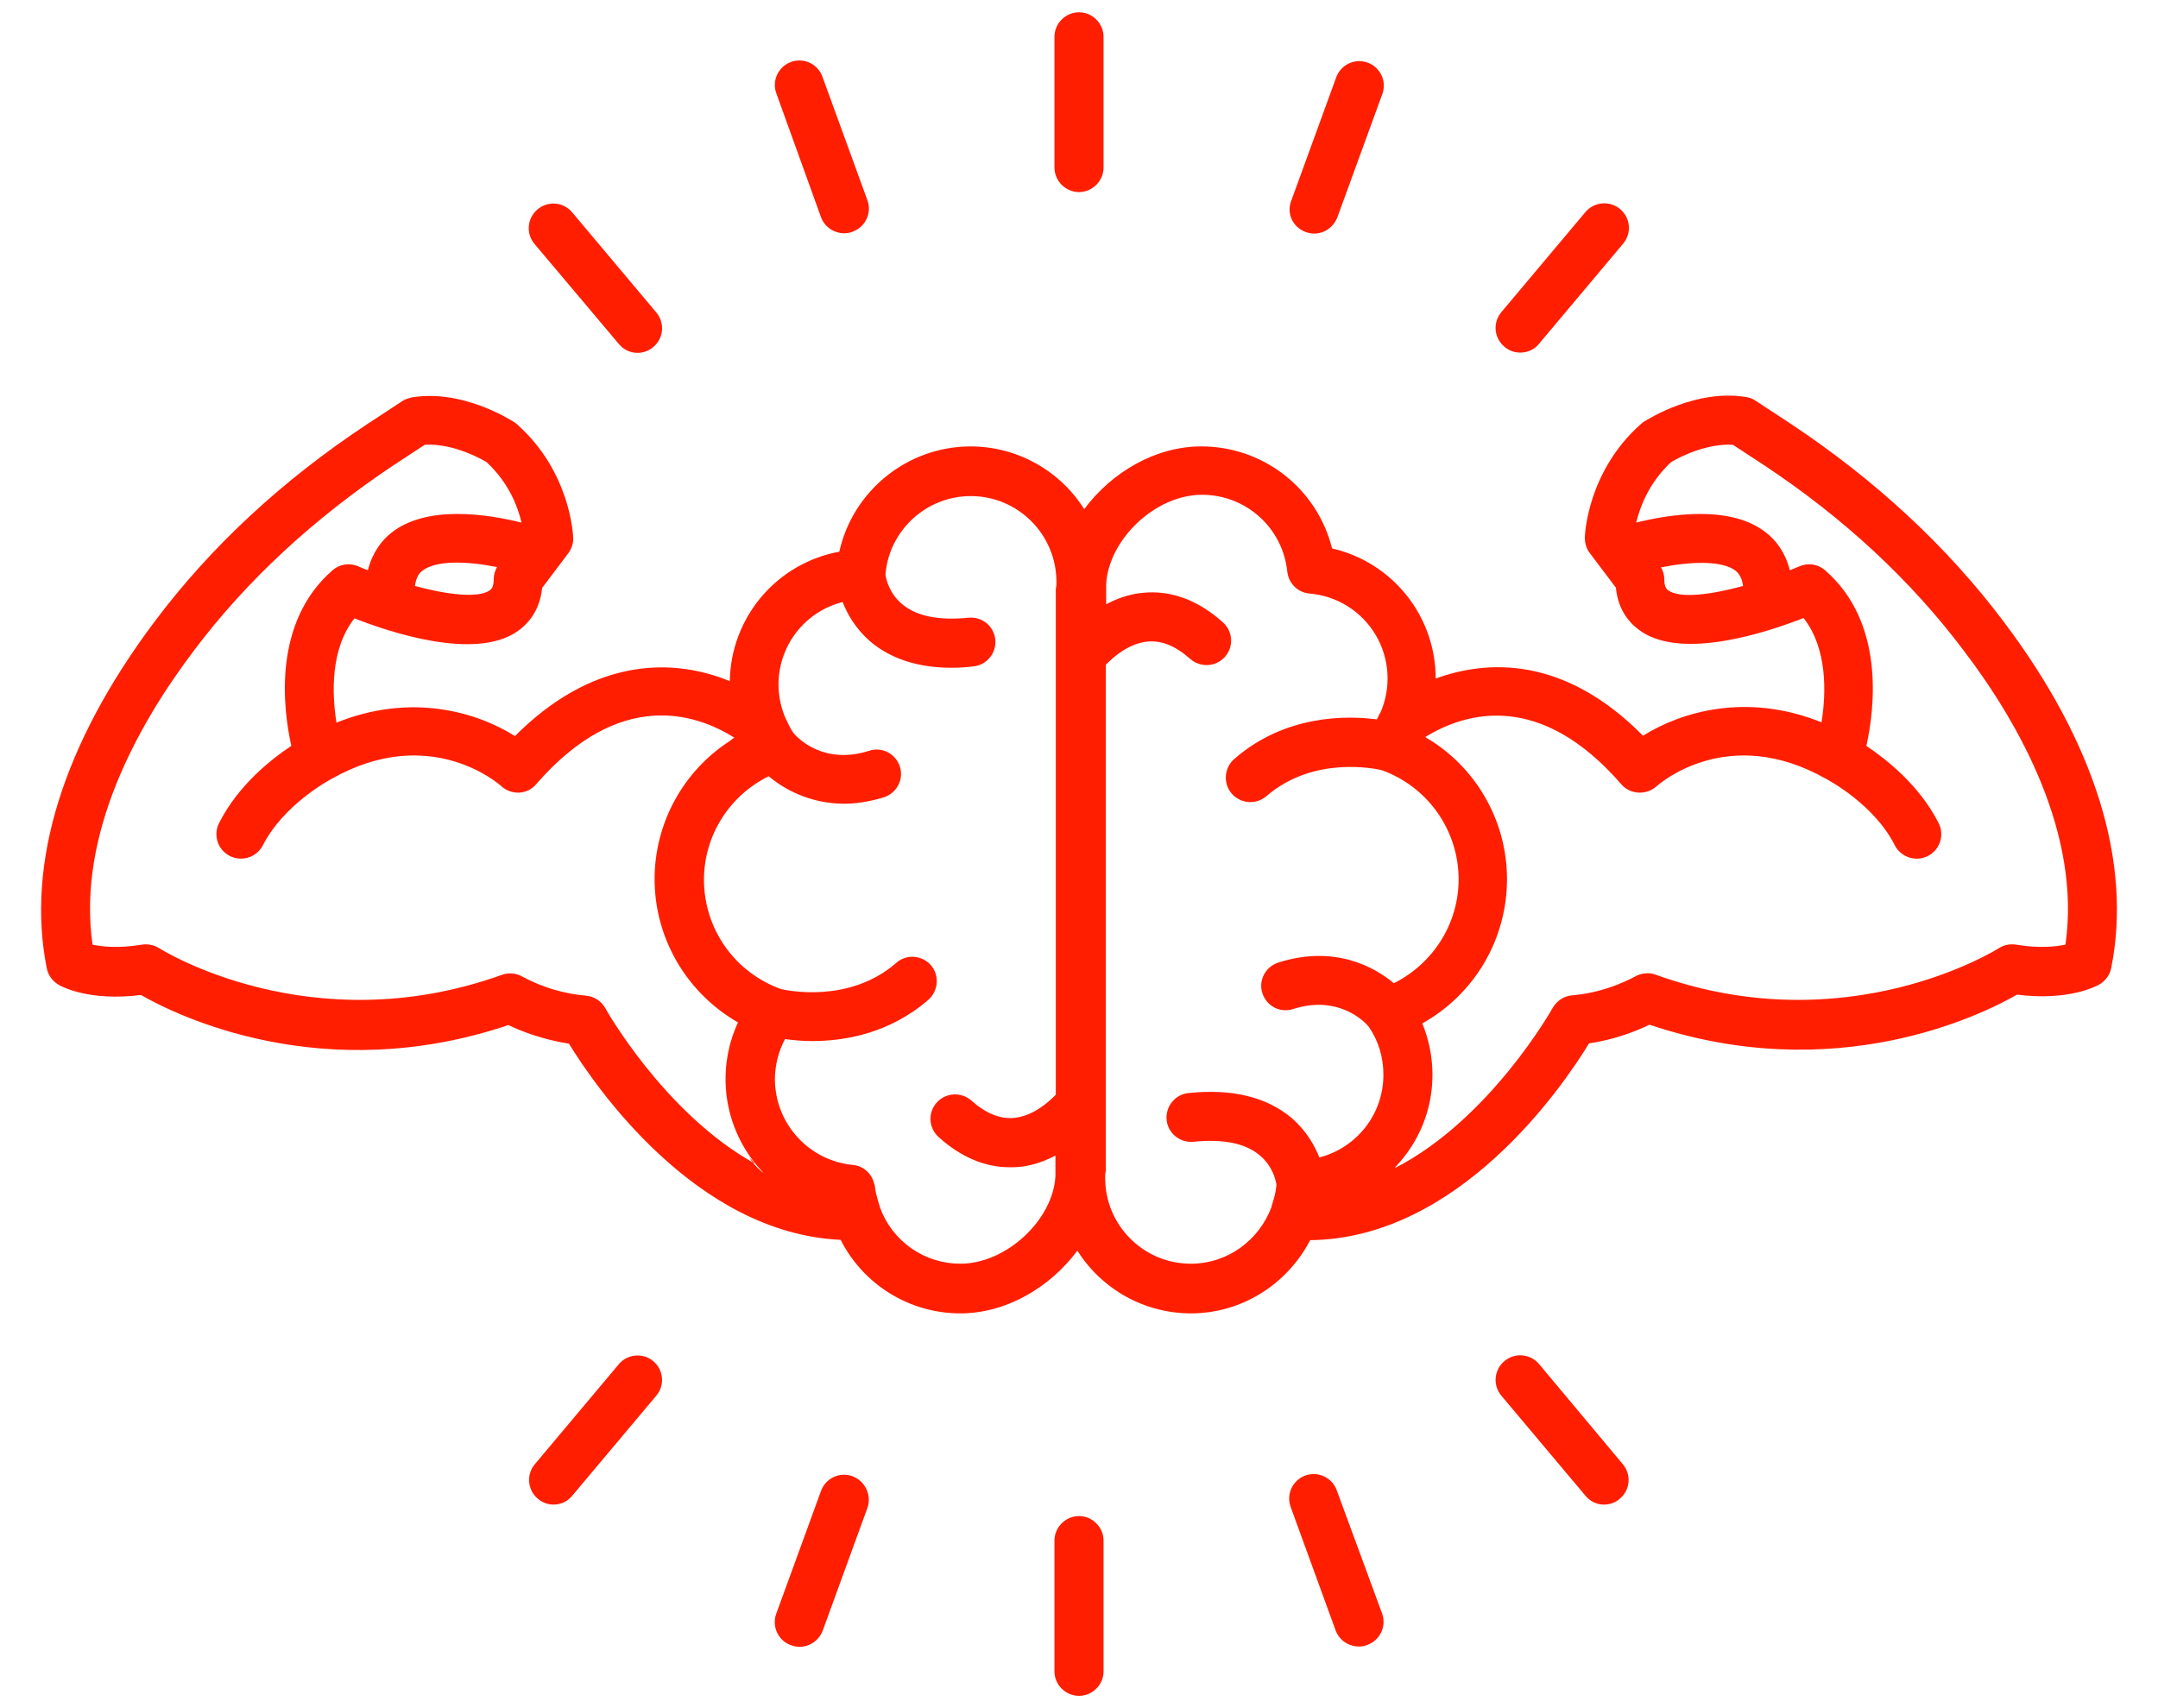
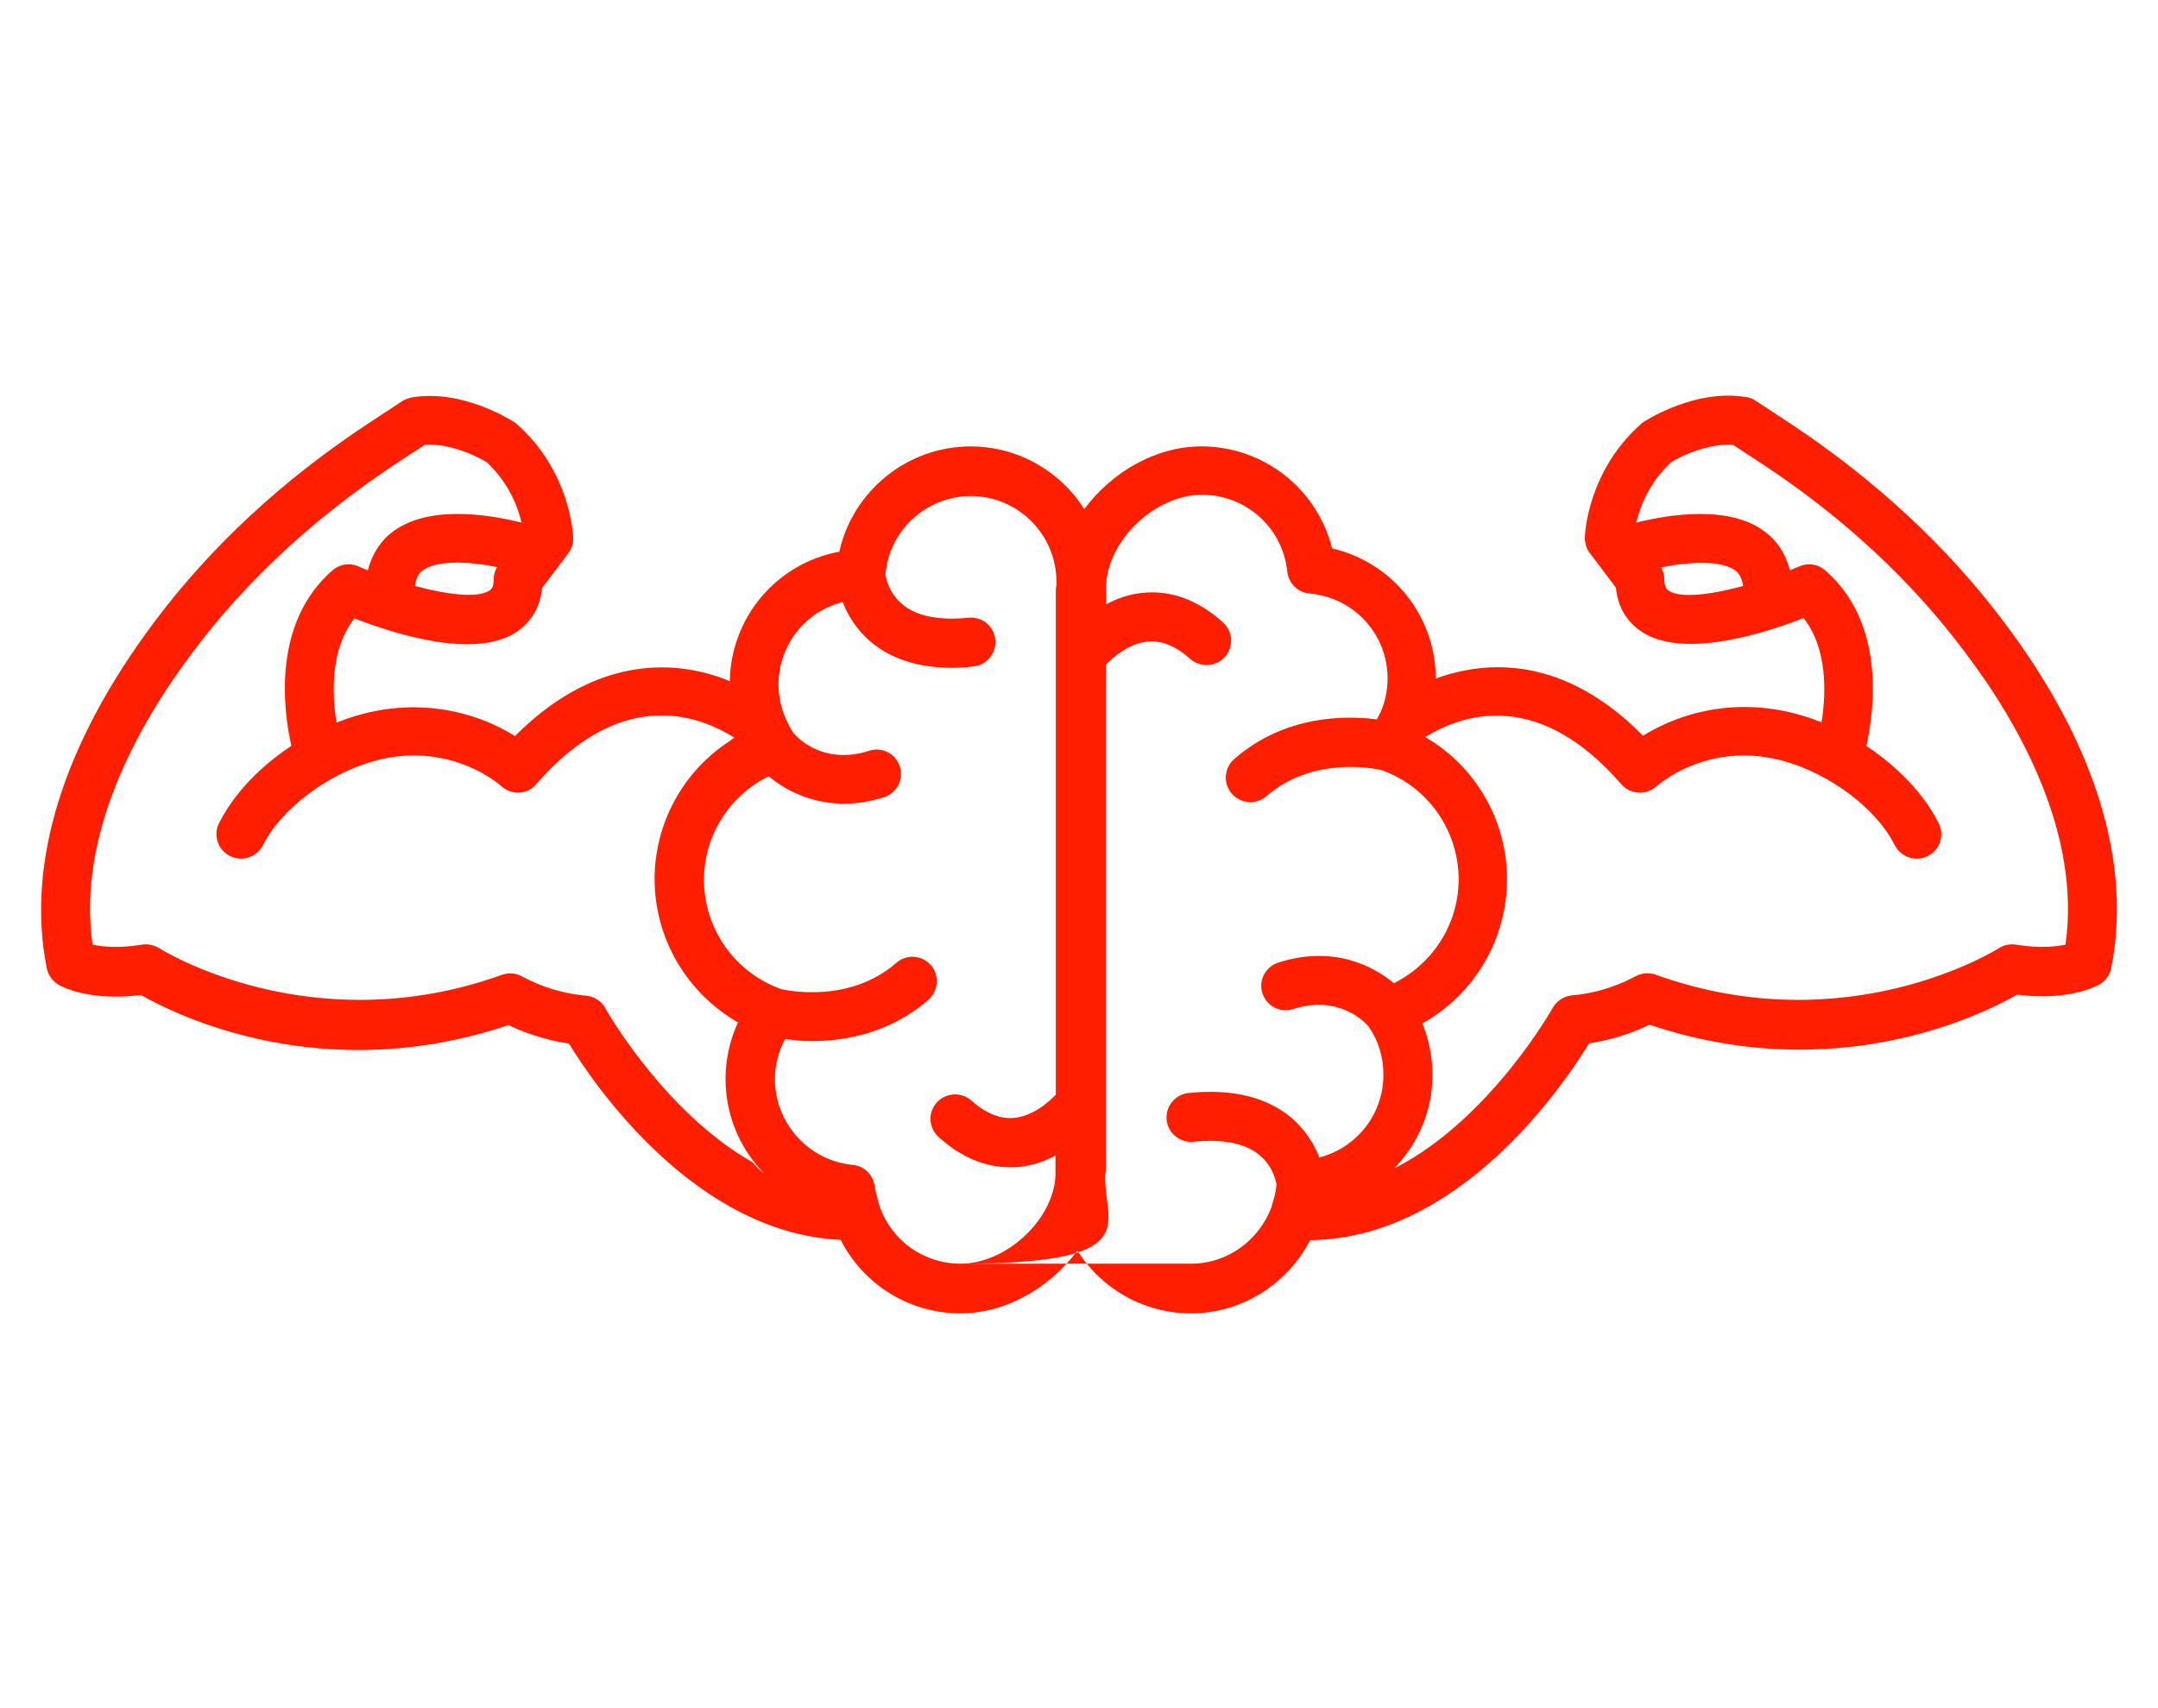
<svg xmlns="http://www.w3.org/2000/svg" width="48" height="38" viewBox="0 0 48 38" fill="none">
-   <path d="M44.567 13.829C43.309 12.156 41.716 10.68 39.833 9.429L39.047 8.913C38.984 8.869 38.912 8.842 38.836 8.833C37.731 8.651 36.676 9.313 36.56 9.385C36.536 9.4 36.514 9.417 36.495 9.436C35.309 10.491 35.251 11.895 35.251 11.96C35.251 12.084 35.287 12.207 35.36 12.302L35.942 13.073C35.993 13.604 36.276 13.895 36.516 14.055C37.455 14.673 39.28 14.076 40.116 13.749C40.654 14.433 40.618 15.429 40.516 16.069C38.836 15.393 37.382 15.844 36.545 16.367C34.771 14.571 33.054 14.687 31.934 15.095C31.934 14.422 31.706 13.77 31.288 13.245C30.869 12.719 30.284 12.351 29.629 12.2C29.467 11.551 29.093 10.975 28.566 10.564C28.038 10.153 27.389 9.93 26.72 9.931C25.702 9.931 24.727 10.505 24.116 11.327C23.848 10.901 23.475 10.549 23.034 10.305C22.593 10.06 22.097 9.932 21.593 9.931C20.174 9.931 18.967 10.927 18.669 12.273C17.993 12.397 17.38 12.752 16.936 13.277C16.492 13.802 16.243 14.465 16.233 15.153C14.851 14.585 13.113 14.709 11.454 16.375C10.626 15.851 9.164 15.4 7.484 16.076C7.382 15.436 7.345 14.44 7.884 13.756C8.72 14.084 10.546 14.68 11.484 14.062C11.724 13.902 12.007 13.604 12.058 13.08L12.64 12.309C12.713 12.207 12.756 12.091 12.749 11.967C12.749 11.909 12.691 10.498 11.505 9.444C11.486 9.424 11.463 9.407 11.44 9.393C11.324 9.32 10.269 8.658 9.164 8.84C9.091 8.855 9.011 8.884 8.953 8.92L8.167 9.436C6.276 10.687 4.684 12.164 3.433 13.836C1.404 16.542 0.575 19.204 1.04 21.538C1.069 21.691 1.164 21.822 1.295 21.902C1.36 21.945 1.978 22.28 3.135 22.135C3.935 22.593 7.178 24.193 11.309 22.804C11.578 22.935 12.058 23.124 12.655 23.218C13.236 24.164 15.476 27.436 18.698 27.582C18.947 28.074 19.328 28.487 19.798 28.776C20.268 29.065 20.808 29.218 21.36 29.218C22.378 29.218 23.353 28.644 23.964 27.822C24.232 28.249 24.605 28.6 25.046 28.845C25.487 29.089 25.983 29.217 26.487 29.218C27.636 29.218 28.64 28.556 29.142 27.589C32.451 27.553 34.756 24.178 35.345 23.211C35.942 23.124 36.414 22.927 36.691 22.796C40.822 24.186 44.065 22.585 44.865 22.127C46.014 22.273 46.633 21.938 46.706 21.895C46.836 21.815 46.931 21.684 46.96 21.531C47.425 19.196 46.604 16.527 44.567 13.829ZM37.113 13.138C37.084 13.116 37.018 13.08 37.018 12.876C37.017 12.787 36.991 12.699 36.946 12.622C37.593 12.491 38.313 12.462 38.611 12.702C38.647 12.731 38.742 12.818 38.771 13.036C38.073 13.226 37.382 13.32 37.113 13.138ZM10.887 13.138C10.618 13.313 9.935 13.226 9.229 13.036C9.258 12.818 9.345 12.731 9.389 12.702C9.695 12.455 10.4 12.484 11.055 12.615C11.011 12.695 10.982 12.782 10.982 12.876C10.982 13.08 10.916 13.116 10.887 13.138ZM13.462 22.425C13.418 22.347 13.355 22.281 13.278 22.232C13.202 22.184 13.115 22.155 13.025 22.149C12.539 22.106 12.067 21.965 11.636 21.735C11.567 21.693 11.49 21.667 11.409 21.658C11.329 21.649 11.248 21.658 11.171 21.684C6.909 23.218 3.578 21.116 3.542 21.095C3.427 21.022 3.29 20.994 3.156 21.015C2.633 21.102 2.262 21.058 2.058 21.015C1.709 18.556 3.069 16.12 4.305 14.484C5.484 12.913 6.989 11.524 8.771 10.338L9.447 9.895C9.993 9.858 10.582 10.135 10.822 10.28C11.316 10.738 11.52 11.276 11.6 11.626C10.836 11.436 9.484 11.226 8.698 11.858C8.495 12.018 8.284 12.287 8.182 12.687C8.109 12.658 8.036 12.629 7.971 12.6C7.877 12.558 7.773 12.544 7.671 12.559C7.569 12.575 7.474 12.619 7.396 12.687C6.065 13.844 6.291 15.749 6.48 16.593C6.029 16.891 5.302 17.465 4.873 18.309C4.83 18.392 4.81 18.485 4.814 18.578C4.818 18.672 4.845 18.762 4.894 18.842C4.943 18.922 5.012 18.987 5.093 19.033C5.175 19.078 5.267 19.102 5.36 19.102C5.556 19.102 5.753 18.993 5.847 18.804C6.313 17.895 7.324 17.356 7.36 17.335C7.367 17.335 7.367 17.327 7.367 17.327L7.375 17.327C9.556 16.091 11.091 17.436 11.149 17.487C11.258 17.589 11.404 17.64 11.549 17.633C11.694 17.625 11.833 17.56 11.927 17.444C13.782 15.313 15.469 15.866 16.334 16.411C16.291 16.433 16.262 16.462 16.233 16.484C15.72 16.816 15.299 17.27 15.007 17.806C14.715 18.342 14.561 18.942 14.56 19.553C14.56 20.891 15.287 22.098 16.415 22.745C16.16 23.297 16.079 23.913 16.181 24.511C16.284 25.11 16.565 25.663 16.989 26.098C16.902 26.04 16.807 25.938 16.742 25.858C14.764 24.738 13.476 22.455 13.462 22.425ZM21.36 28.113C20.968 28.113 20.586 27.992 20.266 27.767C19.946 27.542 19.703 27.223 19.571 26.855L19.571 26.847C19.549 26.775 19.527 26.716 19.513 26.651C19.491 26.571 19.469 26.491 19.462 26.404C19.462 26.375 19.447 26.346 19.44 26.316C19.42 26.241 19.384 26.172 19.336 26.111C19.287 26.051 19.226 26.002 19.156 25.967C19.099 25.939 19.038 25.922 18.974 25.916C18.501 25.871 18.062 25.652 17.741 25.301C17.42 24.951 17.24 24.494 17.236 24.018C17.236 23.698 17.316 23.386 17.462 23.116C17.629 23.138 17.826 23.16 18.066 23.16C18.785 23.16 19.782 22.993 20.647 22.244C20.873 22.047 20.902 21.698 20.706 21.473C20.509 21.247 20.16 21.218 19.934 21.422C18.887 22.331 17.506 22.033 17.375 22.004C16.873 21.825 16.439 21.496 16.131 21.061C15.824 20.626 15.659 20.107 15.658 19.575C15.658 18.585 16.226 17.698 17.098 17.269C17.565 17.66 18.154 17.876 18.764 17.88C19.04 17.88 19.338 17.836 19.666 17.735C19.949 17.64 20.109 17.335 20.015 17.051C19.92 16.767 19.622 16.607 19.331 16.702C18.334 17.022 17.753 16.433 17.651 16.309C17.585 16.215 17.535 16.113 17.491 16.011L17.484 16.004C17.37 15.752 17.313 15.478 17.316 15.202C17.32 14.926 17.384 14.654 17.504 14.405C17.623 14.156 17.797 13.936 18.011 13.761C18.224 13.586 18.474 13.461 18.742 13.393C18.851 13.669 19.033 13.989 19.36 14.273C19.818 14.658 20.422 14.855 21.164 14.855C21.316 14.855 21.484 14.847 21.651 14.825C21.949 14.796 22.167 14.527 22.138 14.229C22.109 13.931 21.847 13.713 21.542 13.742C20.895 13.807 20.4 13.713 20.08 13.451C19.774 13.204 19.709 12.876 19.695 12.782C19.774 11.8 20.604 11.036 21.593 11.036C22.647 11.036 23.498 11.895 23.498 12.942L23.498 13.015C23.498 13.044 23.484 13.08 23.484 13.109L23.484 24.353C23.316 24.527 22.974 24.826 22.56 24.869C22.247 24.898 21.934 24.775 21.607 24.484C21.382 24.287 21.04 24.302 20.836 24.527C20.633 24.753 20.654 25.095 20.88 25.298C21.375 25.742 21.905 25.967 22.458 25.967C22.531 25.967 22.596 25.967 22.669 25.96C22.974 25.931 23.244 25.829 23.476 25.706L23.476 26.156C23.433 27.124 22.393 28.113 21.36 28.113ZM26.487 28.113C25.433 28.113 24.582 27.255 24.582 26.207L24.582 26.135C24.582 26.105 24.596 26.069 24.596 26.04L24.596 14.789C24.764 14.615 25.105 14.316 25.52 14.273C25.84 14.244 26.145 14.367 26.473 14.658C26.698 14.855 27.04 14.84 27.244 14.615C27.447 14.389 27.425 14.047 27.2 13.844C26.64 13.342 26.036 13.124 25.411 13.189C25.105 13.218 24.836 13.32 24.604 13.444L24.604 12.993C24.662 11.996 25.702 11.007 26.735 11.007C27.716 11.007 28.531 11.742 28.633 12.716C28.662 12.978 28.866 13.182 29.127 13.204C29.427 13.229 29.717 13.325 29.973 13.485C30.229 13.645 30.442 13.863 30.597 14.122C30.751 14.381 30.841 14.672 30.86 14.973C30.879 15.274 30.826 15.575 30.706 15.851L30.698 15.858C30.676 15.909 30.647 15.953 30.625 16.004C29.956 15.916 28.589 15.895 27.454 16.884C27.229 17.08 27.2 17.422 27.396 17.655C27.505 17.778 27.658 17.844 27.811 17.844C27.934 17.844 28.066 17.8 28.167 17.713C29.215 16.804 30.596 17.102 30.727 17.131C31.229 17.309 31.663 17.639 31.97 18.073C32.278 18.508 32.443 19.028 32.444 19.56C32.444 20.549 31.876 21.436 31.004 21.873C30.567 21.509 29.68 21.015 28.429 21.415C28.145 21.509 27.985 21.815 28.08 22.098C28.174 22.382 28.473 22.542 28.764 22.447C29.767 22.127 30.349 22.724 30.444 22.84C30.662 23.153 30.771 23.524 30.771 23.909C30.771 24.796 30.167 25.538 29.346 25.749C29.236 25.473 29.055 25.153 28.727 24.869C28.174 24.404 27.404 24.215 26.436 24.316C26.138 24.346 25.92 24.615 25.949 24.913C25.978 25.211 26.247 25.429 26.546 25.4C27.2 25.335 27.687 25.429 28.007 25.691C28.313 25.938 28.378 26.265 28.393 26.36C28.386 26.44 28.371 26.513 28.356 26.585C28.334 26.666 28.313 26.745 28.284 26.833L28.284 26.847C28.007 27.589 27.309 28.113 26.487 28.113ZM45.942 21.015C45.731 21.058 45.367 21.102 44.844 21.015C44.71 20.993 44.572 21.021 44.458 21.095C44.422 21.116 41.091 23.218 36.829 21.684C36.753 21.656 36.672 21.646 36.592 21.654C36.511 21.661 36.433 21.686 36.364 21.727C36.356 21.727 35.767 22.076 34.974 22.142C34.793 22.156 34.633 22.258 34.538 22.418C34.524 22.447 33.142 24.898 31.033 25.982C31.04 25.975 31.033 25.967 31.04 25.96C31.549 25.422 31.862 24.709 31.862 23.909C31.862 23.509 31.782 23.124 31.636 22.767C32.207 22.449 32.683 21.983 33.014 21.42C33.345 20.856 33.52 20.214 33.52 19.56C33.52 18.251 32.822 17.058 31.724 16.411C31.716 16.404 31.716 16.404 31.702 16.396C32.626 15.829 34.269 15.378 36.066 17.451C36.16 17.56 36.298 17.625 36.444 17.633C36.596 17.64 36.734 17.589 36.844 17.495C36.909 17.436 38.436 16.091 40.618 17.327L40.626 17.327C40.633 17.327 40.633 17.335 40.633 17.335C40.64 17.342 41.68 17.88 42.145 18.804C42.211 18.933 42.325 19.03 42.463 19.075C42.601 19.12 42.751 19.109 42.88 19.044C42.944 19.011 43.001 18.967 43.048 18.912C43.095 18.858 43.13 18.794 43.153 18.726C43.175 18.658 43.183 18.586 43.178 18.514C43.172 18.443 43.153 18.373 43.12 18.309C42.691 17.465 41.956 16.891 41.513 16.593C41.702 15.749 41.927 13.844 40.596 12.687C40.519 12.619 40.424 12.575 40.322 12.559C40.22 12.544 40.116 12.558 40.022 12.6C39.956 12.629 39.884 12.658 39.811 12.687C39.709 12.28 39.498 12.018 39.294 11.858C38.516 11.226 37.156 11.436 36.393 11.626C36.48 11.276 36.676 10.738 37.171 10.28C37.411 10.135 38.007 9.858 38.545 9.895L39.222 10.338C41.004 11.516 42.509 12.913 43.687 14.484C44.931 16.12 46.291 18.564 45.942 21.015Z" fill="#FF1E00" />
-   <path d="M16.749 25.865L16.793 25.887C16.64 25.705 16.662 25.756 16.749 25.865ZM24 4.273C24.298 4.273 24.546 4.025 24.546 3.727L24.546 0.818C24.546 0.52 24.298 0.273 24 0.273C23.702 0.273 23.454 0.52 23.454 0.818L23.454 3.727C23.454 4.025 23.702 4.273 24 4.273ZM24 33.727C23.702 33.727 23.454 33.974 23.454 34.273L23.454 37.182C23.454 37.48 23.702 37.727 24 37.727C24.298 37.727 24.546 37.48 24.546 37.182L24.546 34.273C24.546 33.974 24.298 33.727 24 33.727ZM18.262 4.833C18.342 5.051 18.553 5.189 18.778 5.189C18.836 5.189 18.902 5.182 18.967 5.153C19.103 5.103 19.214 5.002 19.275 4.871C19.337 4.74 19.344 4.591 19.294 4.455L18.298 1.72C18.275 1.651 18.239 1.587 18.191 1.532C18.143 1.477 18.084 1.432 18.019 1.4C17.953 1.368 17.882 1.35 17.809 1.346C17.736 1.342 17.663 1.353 17.595 1.378C17.526 1.403 17.463 1.441 17.41 1.491C17.356 1.54 17.313 1.6 17.283 1.666C17.253 1.733 17.237 1.805 17.235 1.878C17.233 1.951 17.246 2.023 17.273 2.091L18.262 4.833ZM29.738 33.167C29.715 33.098 29.679 33.034 29.631 32.979C29.583 32.924 29.524 32.88 29.459 32.848C29.393 32.816 29.322 32.797 29.249 32.794C29.176 32.79 29.103 32.8 29.035 32.825C28.966 32.85 28.903 32.888 28.85 32.938C28.796 32.987 28.753 33.047 28.723 33.114C28.693 33.18 28.677 33.252 28.675 33.325C28.673 33.398 28.686 33.47 28.713 33.538L29.709 36.273C29.789 36.491 30 36.629 30.226 36.629C30.284 36.629 30.349 36.622 30.415 36.593C30.55 36.544 30.661 36.442 30.723 36.311C30.784 36.18 30.791 36.031 30.742 35.895L29.738 33.167ZM13.767 7.655C13.813 7.71 13.868 7.755 13.932 7.789C13.995 7.822 14.064 7.842 14.135 7.848C14.207 7.854 14.278 7.846 14.346 7.824C14.414 7.802 14.477 7.767 14.531 7.72C14.764 7.524 14.793 7.182 14.596 6.949L12.727 4.724C12.531 4.491 12.189 4.462 11.956 4.658C11.724 4.855 11.694 5.196 11.891 5.429L13.767 7.655ZM34.233 30.345C34.036 30.113 33.694 30.084 33.462 30.28C33.229 30.476 33.2 30.818 33.396 31.051L35.266 33.276C35.311 33.331 35.367 33.377 35.43 33.41C35.493 33.444 35.562 33.464 35.633 33.47C35.705 33.476 35.776 33.468 35.844 33.446C35.912 33.424 35.975 33.389 36.029 33.342C36.262 33.145 36.291 32.804 36.094 32.571L34.233 30.345ZM29.04 5.16C29.098 5.182 29.164 5.196 29.229 5.196C29.454 5.196 29.658 5.058 29.745 4.84L30.742 2.105C30.769 2.038 30.781 1.965 30.78 1.892C30.778 1.819 30.762 1.747 30.731 1.681C30.701 1.615 30.658 1.555 30.605 1.505C30.551 1.456 30.488 1.417 30.42 1.393C30.351 1.368 30.278 1.357 30.206 1.361C30.133 1.365 30.061 1.383 29.996 1.415C29.93 1.447 29.872 1.492 29.824 1.546C29.776 1.601 29.739 1.665 29.716 1.735L28.72 4.469C28.611 4.745 28.756 5.058 29.04 5.16ZM18.96 32.84C18.824 32.791 18.674 32.798 18.543 32.859C18.412 32.92 18.311 33.031 18.262 33.167L17.265 35.902C17.164 36.185 17.309 36.498 17.593 36.6C17.651 36.622 17.716 36.636 17.782 36.636C18.007 36.636 18.211 36.498 18.298 36.28L19.294 33.545C19.342 33.407 19.333 33.257 19.27 33.125C19.208 32.993 19.097 32.891 18.96 32.84ZM33.818 7.844C33.971 7.844 34.131 7.778 34.233 7.647L36.102 5.422C36.298 5.189 36.269 4.847 36.036 4.651C35.925 4.558 35.782 4.513 35.638 4.525C35.493 4.538 35.359 4.606 35.266 4.716L33.396 6.942C33.2 7.175 33.229 7.516 33.462 7.713C33.571 7.807 33.694 7.844 33.818 7.844ZM13.767 30.345L11.898 32.571C11.702 32.804 11.731 33.145 11.964 33.342C12.018 33.389 12.081 33.424 12.149 33.446C12.216 33.468 12.288 33.476 12.359 33.47C12.43 33.464 12.5 33.444 12.563 33.41C12.626 33.377 12.682 33.331 12.727 33.276L14.596 31.051C14.69 30.941 14.736 30.798 14.724 30.654C14.713 30.511 14.645 30.377 14.534 30.284C14.48 30.237 14.417 30.202 14.349 30.18C14.281 30.158 14.209 30.15 14.138 30.156C13.994 30.167 13.861 30.235 13.767 30.345Z" fill="#FF1E00" />
+   <path d="M44.567 13.829C43.309 12.156 41.716 10.68 39.833 9.429L39.047 8.913C38.984 8.869 38.912 8.842 38.836 8.833C37.731 8.651 36.676 9.313 36.56 9.385C36.536 9.4 36.514 9.417 36.495 9.436C35.309 10.491 35.251 11.895 35.251 11.96C35.251 12.084 35.287 12.207 35.36 12.302L35.942 13.073C35.993 13.604 36.276 13.895 36.516 14.055C37.455 14.673 39.28 14.076 40.116 13.749C40.654 14.433 40.618 15.429 40.516 16.069C38.836 15.393 37.382 15.844 36.545 16.367C34.771 14.571 33.054 14.687 31.934 15.095C31.934 14.422 31.706 13.77 31.288 13.245C30.869 12.719 30.284 12.351 29.629 12.2C29.467 11.551 29.093 10.975 28.566 10.564C28.038 10.153 27.389 9.93 26.72 9.931C25.702 9.931 24.727 10.505 24.116 11.327C23.848 10.901 23.475 10.549 23.034 10.305C22.593 10.06 22.097 9.932 21.593 9.931C20.174 9.931 18.967 10.927 18.669 12.273C17.993 12.397 17.38 12.752 16.936 13.277C16.492 13.802 16.243 14.465 16.233 15.153C14.851 14.585 13.113 14.709 11.454 16.375C10.626 15.851 9.164 15.4 7.484 16.076C7.382 15.436 7.345 14.44 7.884 13.756C8.72 14.084 10.546 14.68 11.484 14.062C11.724 13.902 12.007 13.604 12.058 13.08L12.64 12.309C12.713 12.207 12.756 12.091 12.749 11.967C12.749 11.909 12.691 10.498 11.505 9.444C11.486 9.424 11.463 9.407 11.44 9.393C11.324 9.32 10.269 8.658 9.164 8.84C9.091 8.855 9.011 8.884 8.953 8.92L8.167 9.436C6.276 10.687 4.684 12.164 3.433 13.836C1.404 16.542 0.575 19.204 1.04 21.538C1.069 21.691 1.164 21.822 1.295 21.902C1.36 21.945 1.978 22.28 3.135 22.135C3.935 22.593 7.178 24.193 11.309 22.804C11.578 22.935 12.058 23.124 12.655 23.218C13.236 24.164 15.476 27.436 18.698 27.582C18.947 28.074 19.328 28.487 19.798 28.776C20.268 29.065 20.808 29.218 21.36 29.218C22.378 29.218 23.353 28.644 23.964 27.822C24.232 28.249 24.605 28.6 25.046 28.845C25.487 29.089 25.983 29.217 26.487 29.218C27.636 29.218 28.64 28.556 29.142 27.589C32.451 27.553 34.756 24.178 35.345 23.211C35.942 23.124 36.414 22.927 36.691 22.796C40.822 24.186 44.065 22.585 44.865 22.127C46.014 22.273 46.633 21.938 46.706 21.895C46.836 21.815 46.931 21.684 46.96 21.531C47.425 19.196 46.604 16.527 44.567 13.829ZM37.113 13.138C37.084 13.116 37.018 13.08 37.018 12.876C37.017 12.787 36.991 12.699 36.946 12.622C37.593 12.491 38.313 12.462 38.611 12.702C38.647 12.731 38.742 12.818 38.771 13.036C38.073 13.226 37.382 13.32 37.113 13.138ZM10.887 13.138C10.618 13.313 9.935 13.226 9.229 13.036C9.258 12.818 9.345 12.731 9.389 12.702C9.695 12.455 10.4 12.484 11.055 12.615C11.011 12.695 10.982 12.782 10.982 12.876C10.982 13.08 10.916 13.116 10.887 13.138ZM13.462 22.425C13.418 22.347 13.355 22.281 13.278 22.232C13.202 22.184 13.115 22.155 13.025 22.149C12.539 22.106 12.067 21.965 11.636 21.735C11.567 21.693 11.49 21.667 11.409 21.658C11.329 21.649 11.248 21.658 11.171 21.684C6.909 23.218 3.578 21.116 3.542 21.095C3.427 21.022 3.29 20.994 3.156 21.015C2.633 21.102 2.262 21.058 2.058 21.015C1.709 18.556 3.069 16.12 4.305 14.484C5.484 12.913 6.989 11.524 8.771 10.338L9.447 9.895C9.993 9.858 10.582 10.135 10.822 10.28C11.316 10.738 11.52 11.276 11.6 11.626C10.836 11.436 9.484 11.226 8.698 11.858C8.495 12.018 8.284 12.287 8.182 12.687C8.109 12.658 8.036 12.629 7.971 12.6C7.877 12.558 7.773 12.544 7.671 12.559C7.569 12.575 7.474 12.619 7.396 12.687C6.065 13.844 6.291 15.749 6.48 16.593C6.029 16.891 5.302 17.465 4.873 18.309C4.83 18.392 4.81 18.485 4.814 18.578C4.818 18.672 4.845 18.762 4.894 18.842C4.943 18.922 5.012 18.987 5.093 19.033C5.175 19.078 5.267 19.102 5.36 19.102C5.556 19.102 5.753 18.993 5.847 18.804C6.313 17.895 7.324 17.356 7.36 17.335C7.367 17.335 7.367 17.327 7.367 17.327L7.375 17.327C9.556 16.091 11.091 17.436 11.149 17.487C11.258 17.589 11.404 17.64 11.549 17.633C11.694 17.625 11.833 17.56 11.927 17.444C13.782 15.313 15.469 15.866 16.334 16.411C16.291 16.433 16.262 16.462 16.233 16.484C15.72 16.816 15.299 17.27 15.007 17.806C14.715 18.342 14.561 18.942 14.56 19.553C14.56 20.891 15.287 22.098 16.415 22.745C16.16 23.297 16.079 23.913 16.181 24.511C16.284 25.11 16.565 25.663 16.989 26.098C16.902 26.04 16.807 25.938 16.742 25.858C14.764 24.738 13.476 22.455 13.462 22.425ZM21.36 28.113C20.968 28.113 20.586 27.992 20.266 27.767C19.946 27.542 19.703 27.223 19.571 26.855L19.571 26.847C19.549 26.775 19.527 26.716 19.513 26.651C19.491 26.571 19.469 26.491 19.462 26.404C19.462 26.375 19.447 26.346 19.44 26.316C19.42 26.241 19.384 26.172 19.336 26.111C19.287 26.051 19.226 26.002 19.156 25.967C19.099 25.939 19.038 25.922 18.974 25.916C18.501 25.871 18.062 25.652 17.741 25.301C17.42 24.951 17.24 24.494 17.236 24.018C17.236 23.698 17.316 23.386 17.462 23.116C17.629 23.138 17.826 23.16 18.066 23.16C18.785 23.16 19.782 22.993 20.647 22.244C20.873 22.047 20.902 21.698 20.706 21.473C20.509 21.247 20.16 21.218 19.934 21.422C18.887 22.331 17.506 22.033 17.375 22.004C16.873 21.825 16.439 21.496 16.131 21.061C15.824 20.626 15.659 20.107 15.658 19.575C15.658 18.585 16.226 17.698 17.098 17.269C17.565 17.66 18.154 17.876 18.764 17.88C19.04 17.88 19.338 17.836 19.666 17.735C19.949 17.64 20.109 17.335 20.015 17.051C19.92 16.767 19.622 16.607 19.331 16.702C18.334 17.022 17.753 16.433 17.651 16.309C17.585 16.215 17.535 16.113 17.491 16.011L17.484 16.004C17.37 15.752 17.313 15.478 17.316 15.202C17.32 14.926 17.384 14.654 17.504 14.405C17.623 14.156 17.797 13.936 18.011 13.761C18.224 13.586 18.474 13.461 18.742 13.393C18.851 13.669 19.033 13.989 19.36 14.273C19.818 14.658 20.422 14.855 21.164 14.855C21.316 14.855 21.484 14.847 21.651 14.825C21.949 14.796 22.167 14.527 22.138 14.229C22.109 13.931 21.847 13.713 21.542 13.742C20.895 13.807 20.4 13.713 20.08 13.451C19.774 13.204 19.709 12.876 19.695 12.782C19.774 11.8 20.604 11.036 21.593 11.036C22.647 11.036 23.498 11.895 23.498 12.942L23.498 13.015C23.498 13.044 23.484 13.08 23.484 13.109L23.484 24.353C23.316 24.527 22.974 24.826 22.56 24.869C22.247 24.898 21.934 24.775 21.607 24.484C21.382 24.287 21.04 24.302 20.836 24.527C20.633 24.753 20.654 25.095 20.88 25.298C21.375 25.742 21.905 25.967 22.458 25.967C22.531 25.967 22.596 25.967 22.669 25.96C22.974 25.931 23.244 25.829 23.476 25.706L23.476 26.156C23.433 27.124 22.393 28.113 21.36 28.113ZC25.433 28.113 24.582 27.255 24.582 26.207L24.582 26.135C24.582 26.105 24.596 26.069 24.596 26.04L24.596 14.789C24.764 14.615 25.105 14.316 25.52 14.273C25.84 14.244 26.145 14.367 26.473 14.658C26.698 14.855 27.04 14.84 27.244 14.615C27.447 14.389 27.425 14.047 27.2 13.844C26.64 13.342 26.036 13.124 25.411 13.189C25.105 13.218 24.836 13.32 24.604 13.444L24.604 12.993C24.662 11.996 25.702 11.007 26.735 11.007C27.716 11.007 28.531 11.742 28.633 12.716C28.662 12.978 28.866 13.182 29.127 13.204C29.427 13.229 29.717 13.325 29.973 13.485C30.229 13.645 30.442 13.863 30.597 14.122C30.751 14.381 30.841 14.672 30.86 14.973C30.879 15.274 30.826 15.575 30.706 15.851L30.698 15.858C30.676 15.909 30.647 15.953 30.625 16.004C29.956 15.916 28.589 15.895 27.454 16.884C27.229 17.08 27.2 17.422 27.396 17.655C27.505 17.778 27.658 17.844 27.811 17.844C27.934 17.844 28.066 17.8 28.167 17.713C29.215 16.804 30.596 17.102 30.727 17.131C31.229 17.309 31.663 17.639 31.97 18.073C32.278 18.508 32.443 19.028 32.444 19.56C32.444 20.549 31.876 21.436 31.004 21.873C30.567 21.509 29.68 21.015 28.429 21.415C28.145 21.509 27.985 21.815 28.08 22.098C28.174 22.382 28.473 22.542 28.764 22.447C29.767 22.127 30.349 22.724 30.444 22.84C30.662 23.153 30.771 23.524 30.771 23.909C30.771 24.796 30.167 25.538 29.346 25.749C29.236 25.473 29.055 25.153 28.727 24.869C28.174 24.404 27.404 24.215 26.436 24.316C26.138 24.346 25.92 24.615 25.949 24.913C25.978 25.211 26.247 25.429 26.546 25.4C27.2 25.335 27.687 25.429 28.007 25.691C28.313 25.938 28.378 26.265 28.393 26.36C28.386 26.44 28.371 26.513 28.356 26.585C28.334 26.666 28.313 26.745 28.284 26.833L28.284 26.847C28.007 27.589 27.309 28.113 26.487 28.113ZM45.942 21.015C45.731 21.058 45.367 21.102 44.844 21.015C44.71 20.993 44.572 21.021 44.458 21.095C44.422 21.116 41.091 23.218 36.829 21.684C36.753 21.656 36.672 21.646 36.592 21.654C36.511 21.661 36.433 21.686 36.364 21.727C36.356 21.727 35.767 22.076 34.974 22.142C34.793 22.156 34.633 22.258 34.538 22.418C34.524 22.447 33.142 24.898 31.033 25.982C31.04 25.975 31.033 25.967 31.04 25.96C31.549 25.422 31.862 24.709 31.862 23.909C31.862 23.509 31.782 23.124 31.636 22.767C32.207 22.449 32.683 21.983 33.014 21.42C33.345 20.856 33.52 20.214 33.52 19.56C33.52 18.251 32.822 17.058 31.724 16.411C31.716 16.404 31.716 16.404 31.702 16.396C32.626 15.829 34.269 15.378 36.066 17.451C36.16 17.56 36.298 17.625 36.444 17.633C36.596 17.64 36.734 17.589 36.844 17.495C36.909 17.436 38.436 16.091 40.618 17.327L40.626 17.327C40.633 17.327 40.633 17.335 40.633 17.335C40.64 17.342 41.68 17.88 42.145 18.804C42.211 18.933 42.325 19.03 42.463 19.075C42.601 19.12 42.751 19.109 42.88 19.044C42.944 19.011 43.001 18.967 43.048 18.912C43.095 18.858 43.13 18.794 43.153 18.726C43.175 18.658 43.183 18.586 43.178 18.514C43.172 18.443 43.153 18.373 43.12 18.309C42.691 17.465 41.956 16.891 41.513 16.593C41.702 15.749 41.927 13.844 40.596 12.687C40.519 12.619 40.424 12.575 40.322 12.559C40.22 12.544 40.116 12.558 40.022 12.6C39.956 12.629 39.884 12.658 39.811 12.687C39.709 12.28 39.498 12.018 39.294 11.858C38.516 11.226 37.156 11.436 36.393 11.626C36.48 11.276 36.676 10.738 37.171 10.28C37.411 10.135 38.007 9.858 38.545 9.895L39.222 10.338C41.004 11.516 42.509 12.913 43.687 14.484C44.931 16.12 46.291 18.564 45.942 21.015Z" fill="#FF1E00" />
</svg>